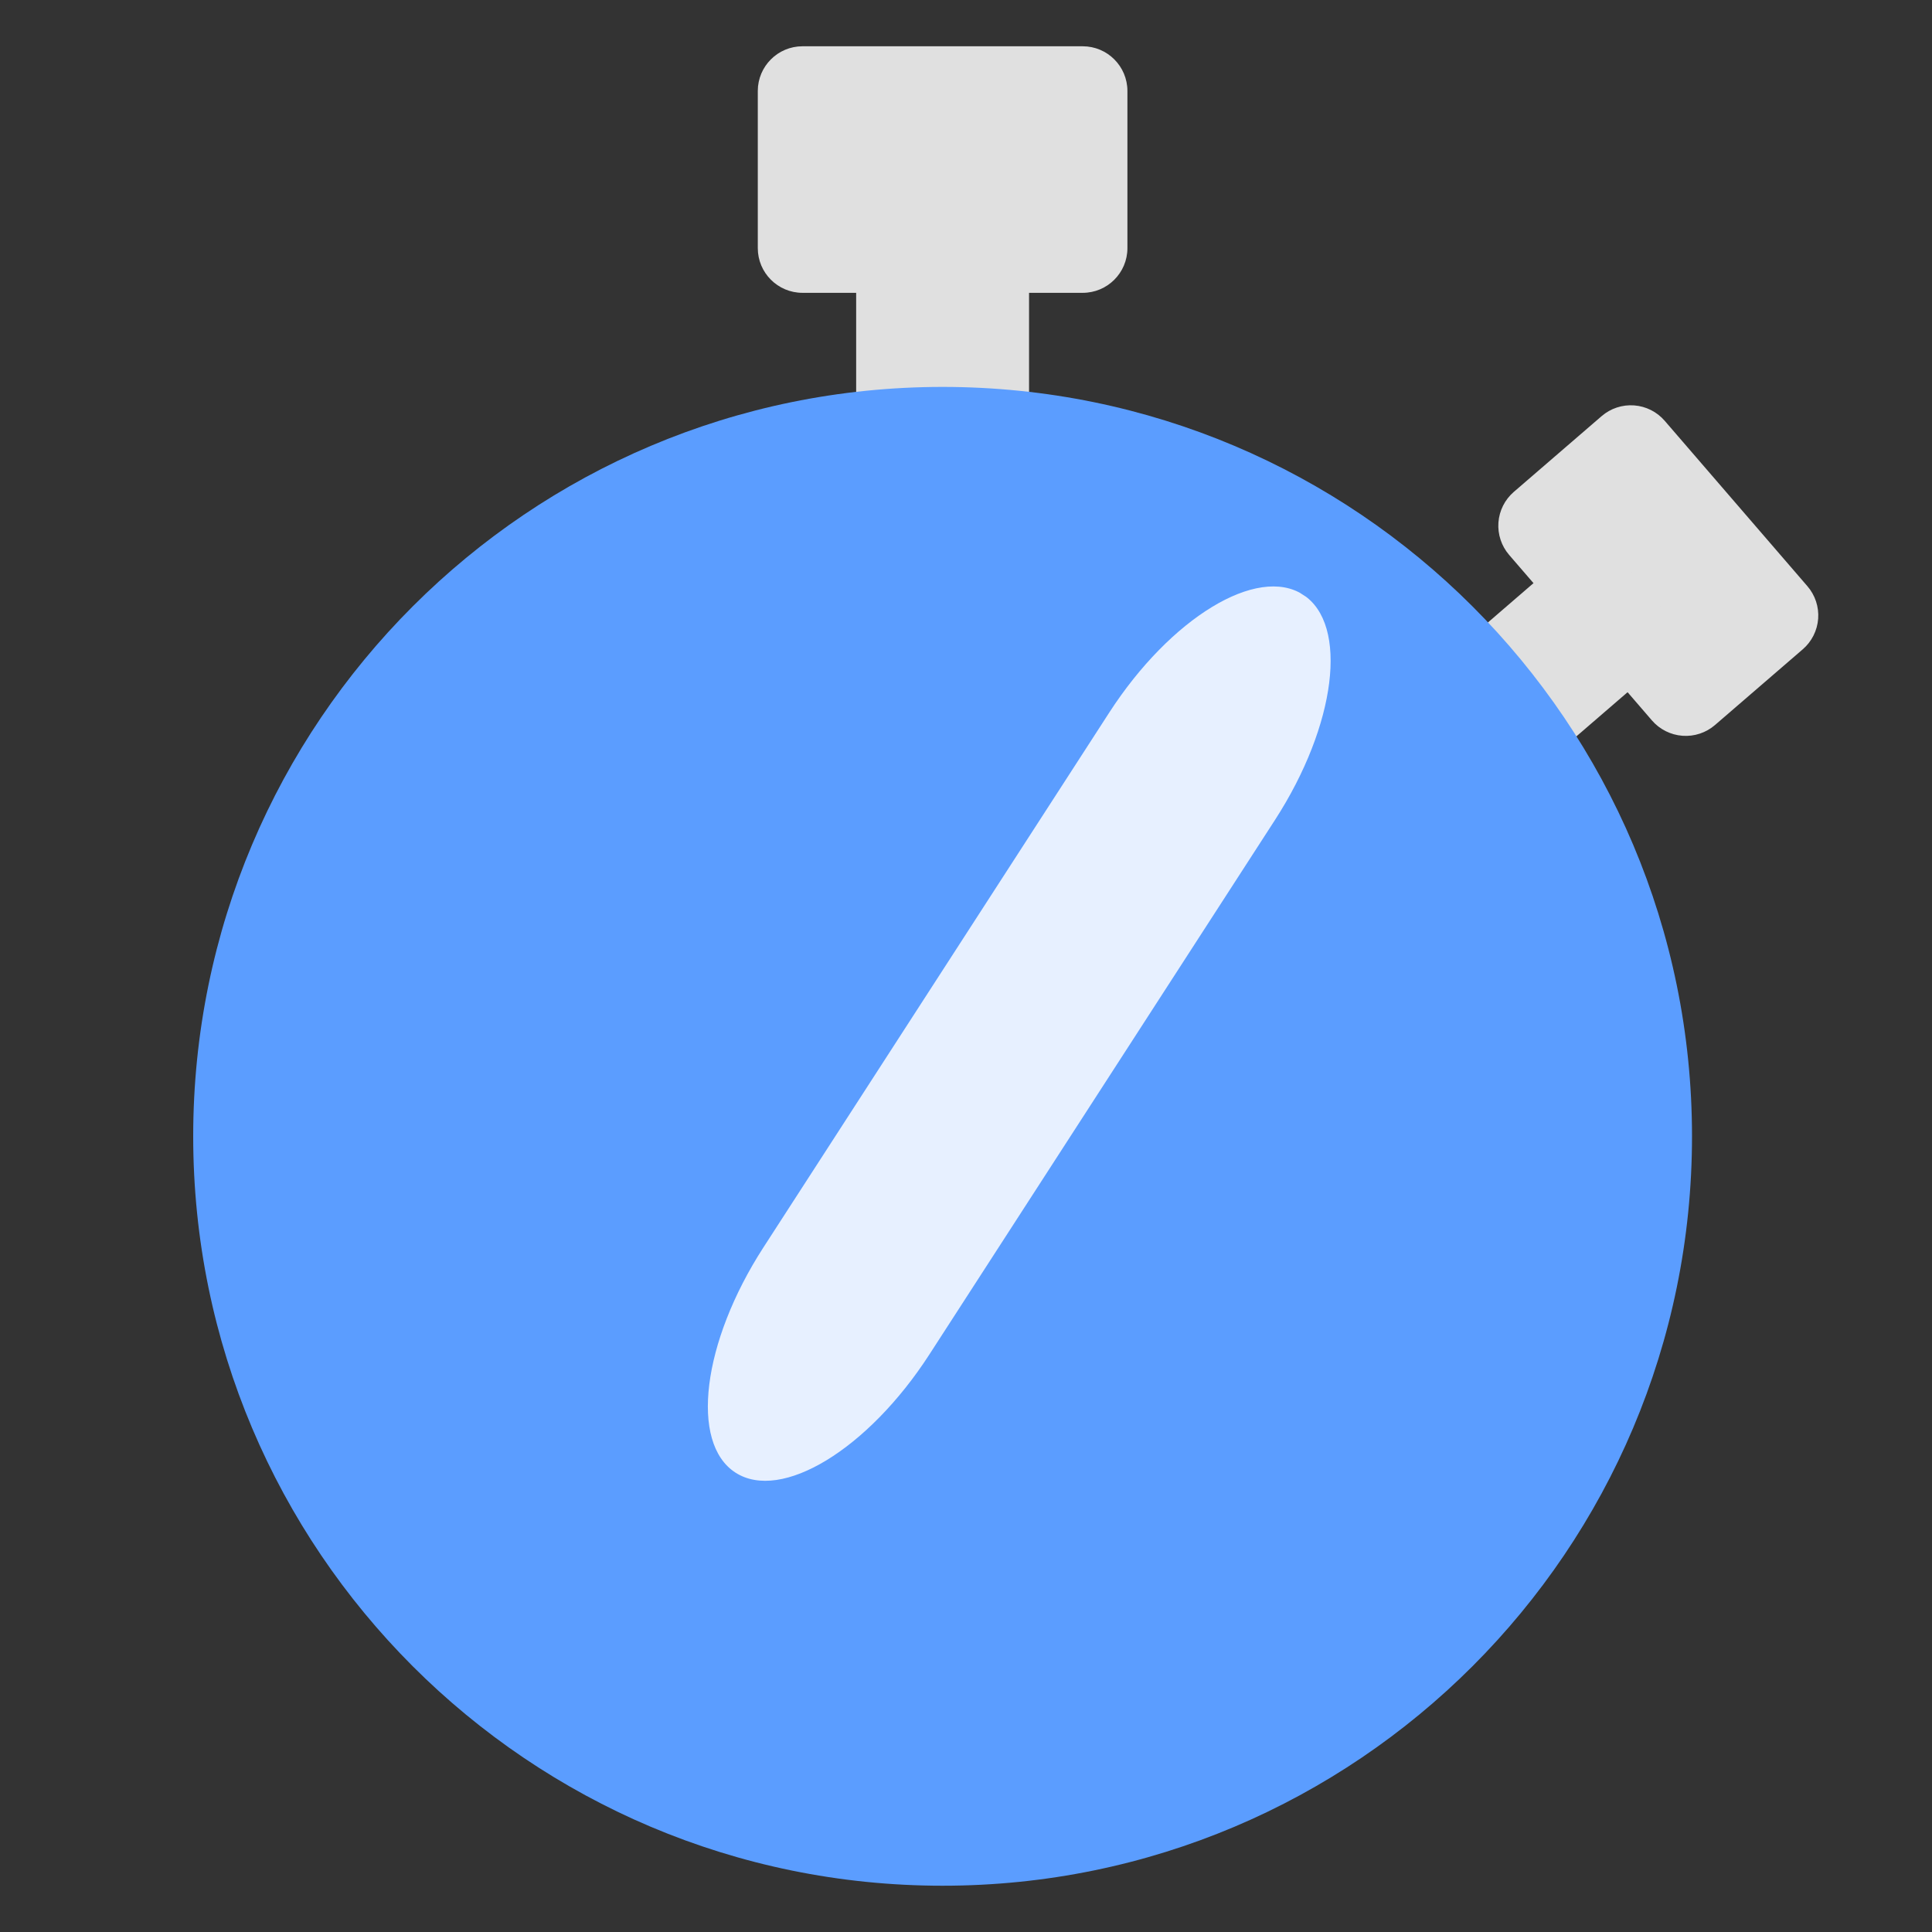
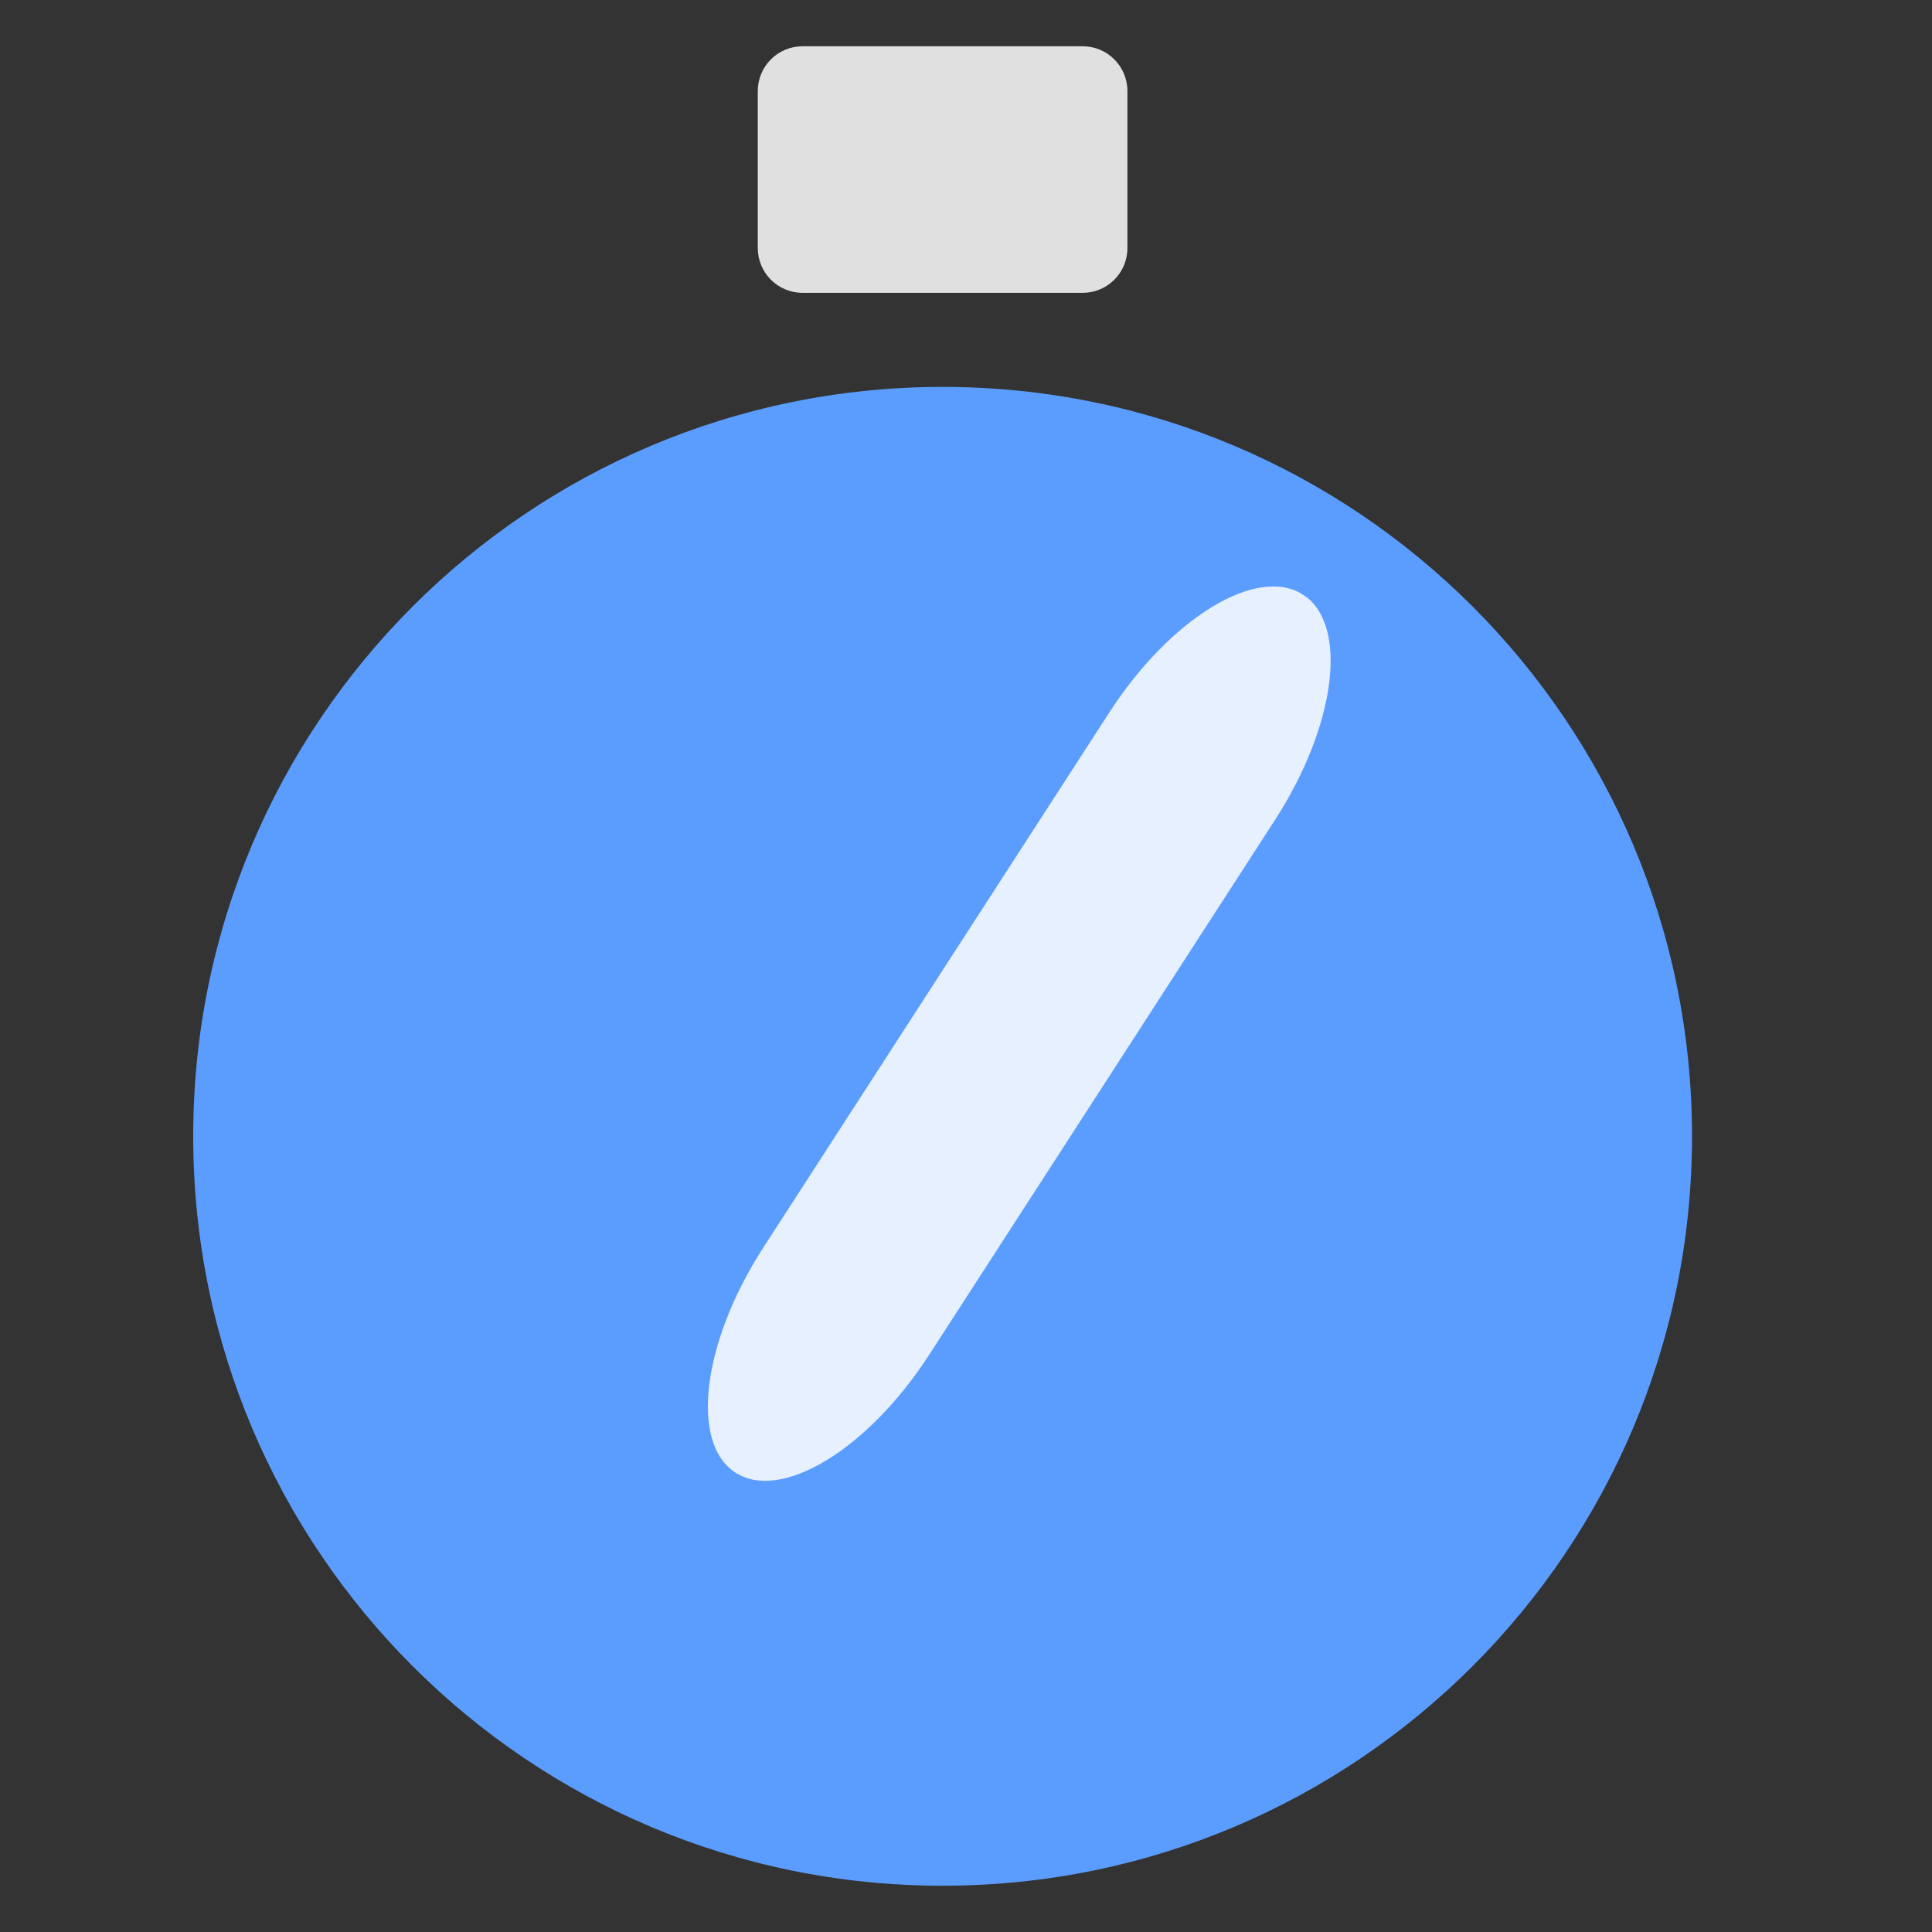
<svg xmlns="http://www.w3.org/2000/svg" width="1080" zoomAndPan="magnify" viewBox="0 0 810 810" height="1080" preserveAspectRatio="xMidYMid meet" version="1.0">
  <rect x="0" y="0" width="810" height="810" fill="#333333" stroke="none" />
  <defs>
    <filter x="0%" y="0%" width="100%" height="100%" id="e720f917f2">
      <feColorMatrix values="0 0 0 0 1 0 0 0 0 1 0 0 0 0 1 0 0 0 1 0" color-interpolation-filters="sRGB" />
    </filter>
    <clipPath id="ac013eeafa">
      <path d="M 48 7 L 183 7 L 183 147 L 48 147 Z M 48 7 " clip-rule="nonzero" />
    </clipPath>
    <clipPath id="0026bb2c8f">
      <path d="M 105.684 0.219 L 190.062 98.023 L 124.859 154.277 L 40.48 56.473 Z M 105.684 0.219 " clip-rule="nonzero" />
    </clipPath>
    <clipPath id="853b36476d">
      <path d="M 117.93 14.414 L 177.77 83.773 C 181.02 87.539 182.637 92.441 182.273 97.402 C 181.906 102.359 179.586 106.973 175.82 110.219 L 139.012 141.977 C 135.246 145.227 130.344 146.844 125.383 146.48 C 120.426 146.113 115.812 143.793 112.566 140.027 L 52.727 70.668 C 49.48 66.902 47.859 62.004 48.223 57.043 C 48.59 52.082 50.91 47.473 54.676 44.223 L 91.484 12.469 C 95.25 9.219 100.152 7.598 105.113 7.965 C 110.07 8.328 114.684 10.652 117.93 14.414 Z M 117.93 14.414 " clip-rule="nonzero" />
    </clipPath>
    <clipPath id="bef16d27da">
      <path d="M 0 0.441 L 134.719 0.441 L 134.719 139.879 L 0 139.879 Z M 0 0.441 " clip-rule="nonzero" />
    </clipPath>
    <clipPath id="596ddfaee1">
      <path d="M 57.684 -6.781 L 142.062 91.023 L 76.859 147.277 L -7.52 49.473 Z M 57.684 -6.781 " clip-rule="nonzero" />
    </clipPath>
    <clipPath id="7b5012b66e">
      <path d="M 69.93 7.414 L 129.77 76.773 C 133.02 80.539 134.637 85.441 134.273 90.402 C 133.906 95.359 131.586 99.973 127.82 103.219 L 91.012 134.977 C 87.246 138.227 82.344 139.844 77.383 139.48 C 72.426 139.113 67.812 136.793 64.566 133.027 L 4.727 63.668 C 1.48 59.902 -0.141 55.004 0.223 50.043 C 0.59 45.082 2.91 40.473 6.676 37.223 L 43.484 5.469 C 47.25 2.219 52.152 0.598 57.113 0.965 C 62.07 1.328 66.684 3.652 69.93 7.414 Z M 69.93 7.414 " clip-rule="nonzero" />
    </clipPath>
    <clipPath id="faedc12640">
      <rect x="0" width="135" y="0" height="140" />
    </clipPath>
    <clipPath id="17c6abd167">
      <path d="M 31 67 L 121 67 L 121 155 L 31 155 Z M 31 67 " clip-rule="nonzero" />
    </clipPath>
    <clipPath id="3930fd08a6">
      <path d="M 88.723 60.23 L 128.168 105.953 L 62.801 162.348 L 23.355 116.625 Z M 88.723 60.23 " clip-rule="nonzero" />
    </clipPath>
    <clipPath id="a78e399416">
      <path d="M 100.969 74.43 L 115.918 91.758 C 119.168 95.523 120.785 100.422 120.422 105.383 C 120.055 110.344 117.734 114.953 113.969 118.203 L 77.16 149.957 C 73.395 153.207 68.492 154.828 63.535 154.461 C 58.574 154.094 53.965 151.773 50.715 148.008 L 35.766 130.684 C 32.516 126.918 30.898 122.016 31.262 117.055 C 31.629 112.098 33.949 107.484 37.715 104.238 L 74.523 72.48 C 78.289 69.23 83.191 67.613 88.148 67.977 C 93.109 68.344 97.719 70.664 100.969 74.43 Z M 100.969 74.43 " clip-rule="nonzero" />
    </clipPath>
    <clipPath id="a933cbc367">
-       <path d="M 0 0.441 L 89.801 0.441 L 89.801 88 L 0 88 Z M 0 0.441 " clip-rule="nonzero" />
-     </clipPath>
+       </clipPath>
    <clipPath id="0f11320b19">
-       <path d="M 57.723 -6.77 L 97.168 38.953 L 31.801 95.348 L -7.645 49.625 Z M 57.723 -6.77 " clip-rule="nonzero" />
-     </clipPath>
+       </clipPath>
    <clipPath id="c7546d2af9">
      <path d="M 69.969 7.43 L 84.918 24.758 C 88.168 28.523 89.785 33.422 89.422 38.383 C 89.055 43.344 86.734 47.953 82.969 51.203 L 46.16 82.957 C 42.395 86.207 37.492 87.828 32.535 87.461 C 27.574 87.094 22.965 84.773 19.715 81.008 L 4.766 63.684 C 1.516 59.918 -0.102 55.016 0.262 50.055 C 0.629 45.098 2.949 40.484 6.715 37.238 L 43.523 5.48 C 47.289 2.23 52.191 0.613 57.148 0.977 C 62.109 1.344 66.719 3.664 69.969 7.43 Z M 69.969 7.43 " clip-rule="nonzero" />
    </clipPath>
    <clipPath id="231573b531">
      <rect x="0" width="90" y="0" height="88" />
    </clipPath>
    <clipPath id="3251dda3cf">
      <rect x="0" width="191" y="0" height="189" />
    </clipPath>
    <clipPath id="26b4f45cbd">
      <path d="M 0.707 0.402 L 155.758 0.402 L 155.758 103.77 L 0.707 103.77 Z M 0.707 0.402 " clip-rule="nonzero" />
    </clipPath>
    <clipPath id="f4aeef7b30">
      <path d="M 19.457 0.402 L 136.926 0.402 C 147.281 0.402 155.676 8.797 155.676 19.152 L 155.676 85.02 C 155.676 95.375 147.281 103.77 136.926 103.77 L 19.457 103.77 C 9.102 103.77 0.707 95.375 0.707 85.02 L 0.707 19.152 C 0.707 8.797 9.102 0.402 19.457 0.402 Z M 19.457 0.402 " clip-rule="nonzero" />
    </clipPath>
    <clipPath id="67753ddb38">
      <path d="M 0.707 0.402 L 155.758 0.402 L 155.758 103.77 L 0.707 103.77 Z M 0.707 0.402 " clip-rule="nonzero" />
    </clipPath>
    <clipPath id="c189ac0a15">
      <path d="M 19.457 0.402 L 136.926 0.402 C 147.281 0.402 155.676 8.797 155.676 19.152 L 155.676 85.02 C 155.676 95.375 147.281 103.77 136.926 103.77 L 19.457 103.77 C 9.102 103.77 0.707 95.375 0.707 85.02 L 0.707 19.152 C 0.707 8.797 9.102 0.402 19.457 0.402 Z M 19.457 0.402 " clip-rule="nonzero" />
    </clipPath>
    <clipPath id="4880682c32">
      <rect x="0" width="156" y="0" height="104" />
    </clipPath>
    <clipPath id="545041b7f0">
      <path d="M 41.949 62.871 L 114.434 62.871 L 114.434 166.5 L 41.949 166.5 Z M 41.949 62.871 " clip-rule="nonzero" />
    </clipPath>
    <clipPath id="c5476ccd23">
-       <path d="M 60.699 62.871 L 95.684 62.871 C 106.035 62.871 114.434 71.266 114.434 81.621 L 114.434 147.488 C 114.434 157.844 106.035 166.238 95.684 166.238 L 60.699 166.238 C 50.344 166.238 41.949 157.844 41.949 147.488 L 41.949 81.621 C 41.949 71.266 50.344 62.871 60.699 62.871 Z M 60.699 62.871 " clip-rule="nonzero" />
-     </clipPath>
+       </clipPath>
    <clipPath id="36fda46516">
      <path d="M 0.949 0.871 L 73.434 0.871 L 73.434 104.281 L 0.949 104.281 Z M 0.949 0.871 " clip-rule="nonzero" />
    </clipPath>
    <clipPath id="ffa0472411">
      <path d="M 19.699 0.871 L 54.684 0.871 C 65.035 0.871 73.434 9.266 73.434 19.621 L 73.434 85.488 C 73.434 95.844 65.035 104.238 54.684 104.238 L 19.699 104.238 C 9.344 104.238 0.949 95.844 0.949 85.488 L 0.949 19.621 C 0.949 9.266 9.344 0.871 19.699 0.871 Z M 19.699 0.871 " clip-rule="nonzero" />
    </clipPath>
    <clipPath id="ee1bea609a">
      <rect x="0" width="74" y="0" height="105" />
    </clipPath>
    <clipPath id="d91d347cbc">
      <rect x="0" width="156" y="0" height="167" />
    </clipPath>
    <clipPath id="e6e44ad91c">
      <path d="M 81 162.215 L 709.383 162.215 L 709.383 790.598 L 81 790.598 Z M 81 162.215 " clip-rule="nonzero" />
    </clipPath>
    <clipPath id="e02378aa19">
      <path d="M 395.191 162.215 C 221.668 162.215 81 302.883 81 476.406 C 81 649.93 221.668 790.598 395.191 790.598 C 568.715 790.598 709.383 649.93 709.383 476.406 C 709.383 302.883 568.715 162.215 395.191 162.215 Z M 395.191 162.215 " clip-rule="nonzero" />
    </clipPath>
    <clipPath id="9bf187c3de">
      <path d="M 0 0.215 L 628.383 0.215 L 628.383 628.598 L 0 628.598 Z M 0 0.215 " clip-rule="nonzero" />
    </clipPath>
    <clipPath id="e0cc287266">
-       <path d="M 314.191 0.215 C 140.668 0.215 0 140.883 0 314.406 C 0 487.93 140.668 628.598 314.191 628.598 C 487.715 628.598 628.383 487.93 628.383 314.406 C 628.383 140.883 487.715 0.215 314.191 0.215 Z M 314.191 0.215 " clip-rule="nonzero" />
+       <path d="M 314.191 0.215 C 140.668 0.215 0 140.883 0 314.406 C 0 487.93 140.668 628.598 314.191 628.598 C 487.715 628.598 628.383 487.93 628.383 314.406 C 628.383 140.883 487.715 0.215 314.191 0.215 Z " clip-rule="nonzero" />
    </clipPath>
    <clipPath id="11065c35da">
      <rect x="0" width="629" y="0" height="629" />
    </clipPath>
    <mask id="277abf108b">
      <g filter="url(#e720f917f2)">
        <rect x="-81" width="972" fill="#000000" y="-81" height="972" fill-opacity="0.85" />
      </g>
    </mask>
    <clipPath id="ffa3b6baae">
      <path d="M 23 19 L 285 19 L 285 395 L 23 395 Z M 23 19 " clip-rule="nonzero" />
    </clipPath>
    <clipPath id="997f7d9501">
      <path d="M 0.566 368.91 L 238.691 0.625 L 308.219 45.582 L 70.094 413.863 Z M 0.566 368.91 " clip-rule="nonzero" />
    </clipPath>
    <clipPath id="27bda17c07">
      <path d="M 192.023 72.797 C 217.719 33.059 254.113 10.906 273.316 23.32 C 292.516 35.734 287.25 78.012 261.555 117.754 L 116.621 341.906 C 90.926 381.648 54.531 403.801 35.332 391.387 C 16.129 378.973 21.395 336.691 47.09 296.953 Z M 192.023 72.797 " clip-rule="nonzero" />
    </clipPath>
    <clipPath id="33295541b9">
      <path d="M 0 0 L 262 0 L 262 376 L 0 376 Z M 0 0 " clip-rule="nonzero" />
    </clipPath>
    <clipPath id="ef0d85c1ea">
      <path d="M -22.434 349.91 L 215.691 -18.375 L 285.219 26.582 L 47.094 394.863 Z M -22.434 349.91 " clip-rule="nonzero" />
    </clipPath>
    <clipPath id="d5119e4a06">
      <path d="M 169.023 53.797 C 194.719 14.059 231.113 -8.094 250.316 4.32 C 269.516 16.734 264.25 59.012 238.555 98.754 L 93.621 322.906 C 67.926 362.648 31.531 384.801 12.332 372.387 C -6.871 359.973 -1.605 317.691 24.09 277.953 Z M 169.023 53.797 " clip-rule="nonzero" />
    </clipPath>
    <clipPath id="5e8218f0a3">
      <rect x="0" width="262" y="0" height="376" />
    </clipPath>
    <clipPath id="5a1af91735">
      <rect x="0" width="309" y="0" height="415" />
    </clipPath>
  </defs>
  <g transform="matrix(1, 0, 0, 1, 580, 162)">
    <g clip-path="url(#3251dda3cf)">
      <g clip-path="url(#ac013eeafa)">
        <g clip-path="url(#0026bb2c8f)">
          <g clip-path="url(#853b36476d)">
            <g transform="matrix(1, 0, 0, 1, 48, 7)">
              <g clip-path="url(#faedc12640)">
                <g clip-path="url(#bef16d27da)">
                  <g clip-path="url(#596ddfaee1)">
                    <g clip-path="url(#7b5012b66e)">
-                       <path fill="#e0e0e0" d="M 57.684 -6.781 L 142.062 91.023 L 76.859 147.277 L -7.52 49.473 Z M 57.684 -6.781 " fill-opacity="1" fill-rule="nonzero" />
-                     </g>
+                       </g>
                  </g>
                </g>
              </g>
            </g>
          </g>
        </g>
      </g>
      <g clip-path="url(#17c6abd167)">
        <g clip-path="url(#3930fd08a6)">
          <g clip-path="url(#a78e399416)">
            <g transform="matrix(1, 0, 0, 1, 31, 67)">
              <g clip-path="url(#231573b531)">
                <g clip-path="url(#a933cbc367)">
                  <g clip-path="url(#0f11320b19)">
                    <g clip-path="url(#c7546d2af9)">
                      <path fill="#e0e0e0" d="M 57.723 -6.77 L 97.168 38.953 L 31.977 95.195 L -7.469 49.473 Z M 57.723 -6.77 " fill-opacity="1" fill-rule="nonzero" />
                    </g>
                  </g>
                </g>
              </g>
            </g>
          </g>
        </g>
      </g>
    </g>
  </g>
  <g transform="matrix(1, 0, 0, 1, 317, 19)">
    <g clip-path="url(#d91d347cbc)">
      <g clip-path="url(#26b4f45cbd)">
        <g clip-path="url(#f4aeef7b30)">
          <g transform="matrix(1, 0, 0, 1, -0, 0)">
            <g clip-path="url(#4880682c32)">
              <g clip-path="url(#67753ddb38)">
                <g clip-path="url(#c189ac0a15)">
                  <path fill="#e0e0e0" d="M 0.707 0.402 L 155.758 0.402 L 155.758 103.77 L 0.707 103.77 Z M 0.707 0.402 " fill-opacity="1" fill-rule="nonzero" />
                </g>
              </g>
            </g>
          </g>
        </g>
      </g>
      <g clip-path="url(#545041b7f0)">
        <g clip-path="url(#c5476ccd23)">
          <g transform="matrix(1, 0, 0, 1, 41, 62)">
            <g clip-path="url(#ee1bea609a)">
              <g clip-path="url(#36fda46516)">
                <g clip-path="url(#ffa0472411)">
                  <path fill="#e0e0e0" d="M 0.949 0.871 L 73.434 0.871 L 73.434 104.215 L 0.949 104.215 Z M 0.949 0.871 " fill-opacity="1" fill-rule="nonzero" />
                </g>
              </g>
            </g>
          </g>
        </g>
      </g>
    </g>
  </g>
  <g clip-path="url(#e6e44ad91c)">
    <g clip-path="url(#e02378aa19)">
      <g transform="matrix(1, 0, 0, 1, 81, 162)">
        <g clip-path="url(#11065c35da)">
          <g clip-path="url(#9bf187c3de)">
            <g clip-path="url(#e0cc287266)">
              <path fill="#5b9dff" d="M 0 0.215 L 628.383 0.215 L 628.383 628.598 L 0 628.598 Z M 0 0.215 " fill-opacity="1" fill-rule="nonzero" />
            </g>
          </g>
        </g>
      </g>
    </g>
  </g>
  <g mask="url(#277abf108b)">
    <g transform="matrix(1, 0, 0, 1, 273, 226)">
      <g clip-path="url(#5a1af91735)">
        <g clip-path="url(#ffa3b6baae)">
          <g clip-path="url(#997f7d9501)">
            <g clip-path="url(#27bda17c07)">
              <g transform="matrix(1, 0, 0, 1, 23, 19)">
                <g clip-path="url(#5e8218f0a3)">
                  <g clip-path="url(#33295541b9)">
                    <g clip-path="url(#ef0d85c1ea)">
                      <g clip-path="url(#d5119e4a06)">
                        <path fill="#ffffff" d="M -22.434 349.91 L 215.516 -18.105 L 285.043 26.852 L 47.094 394.863 Z M -22.434 349.91 " fill-opacity="1" fill-rule="nonzero" />
                      </g>
                    </g>
                  </g>
                </g>
              </g>
            </g>
          </g>
        </g>
      </g>
    </g>
  </g>
</svg>